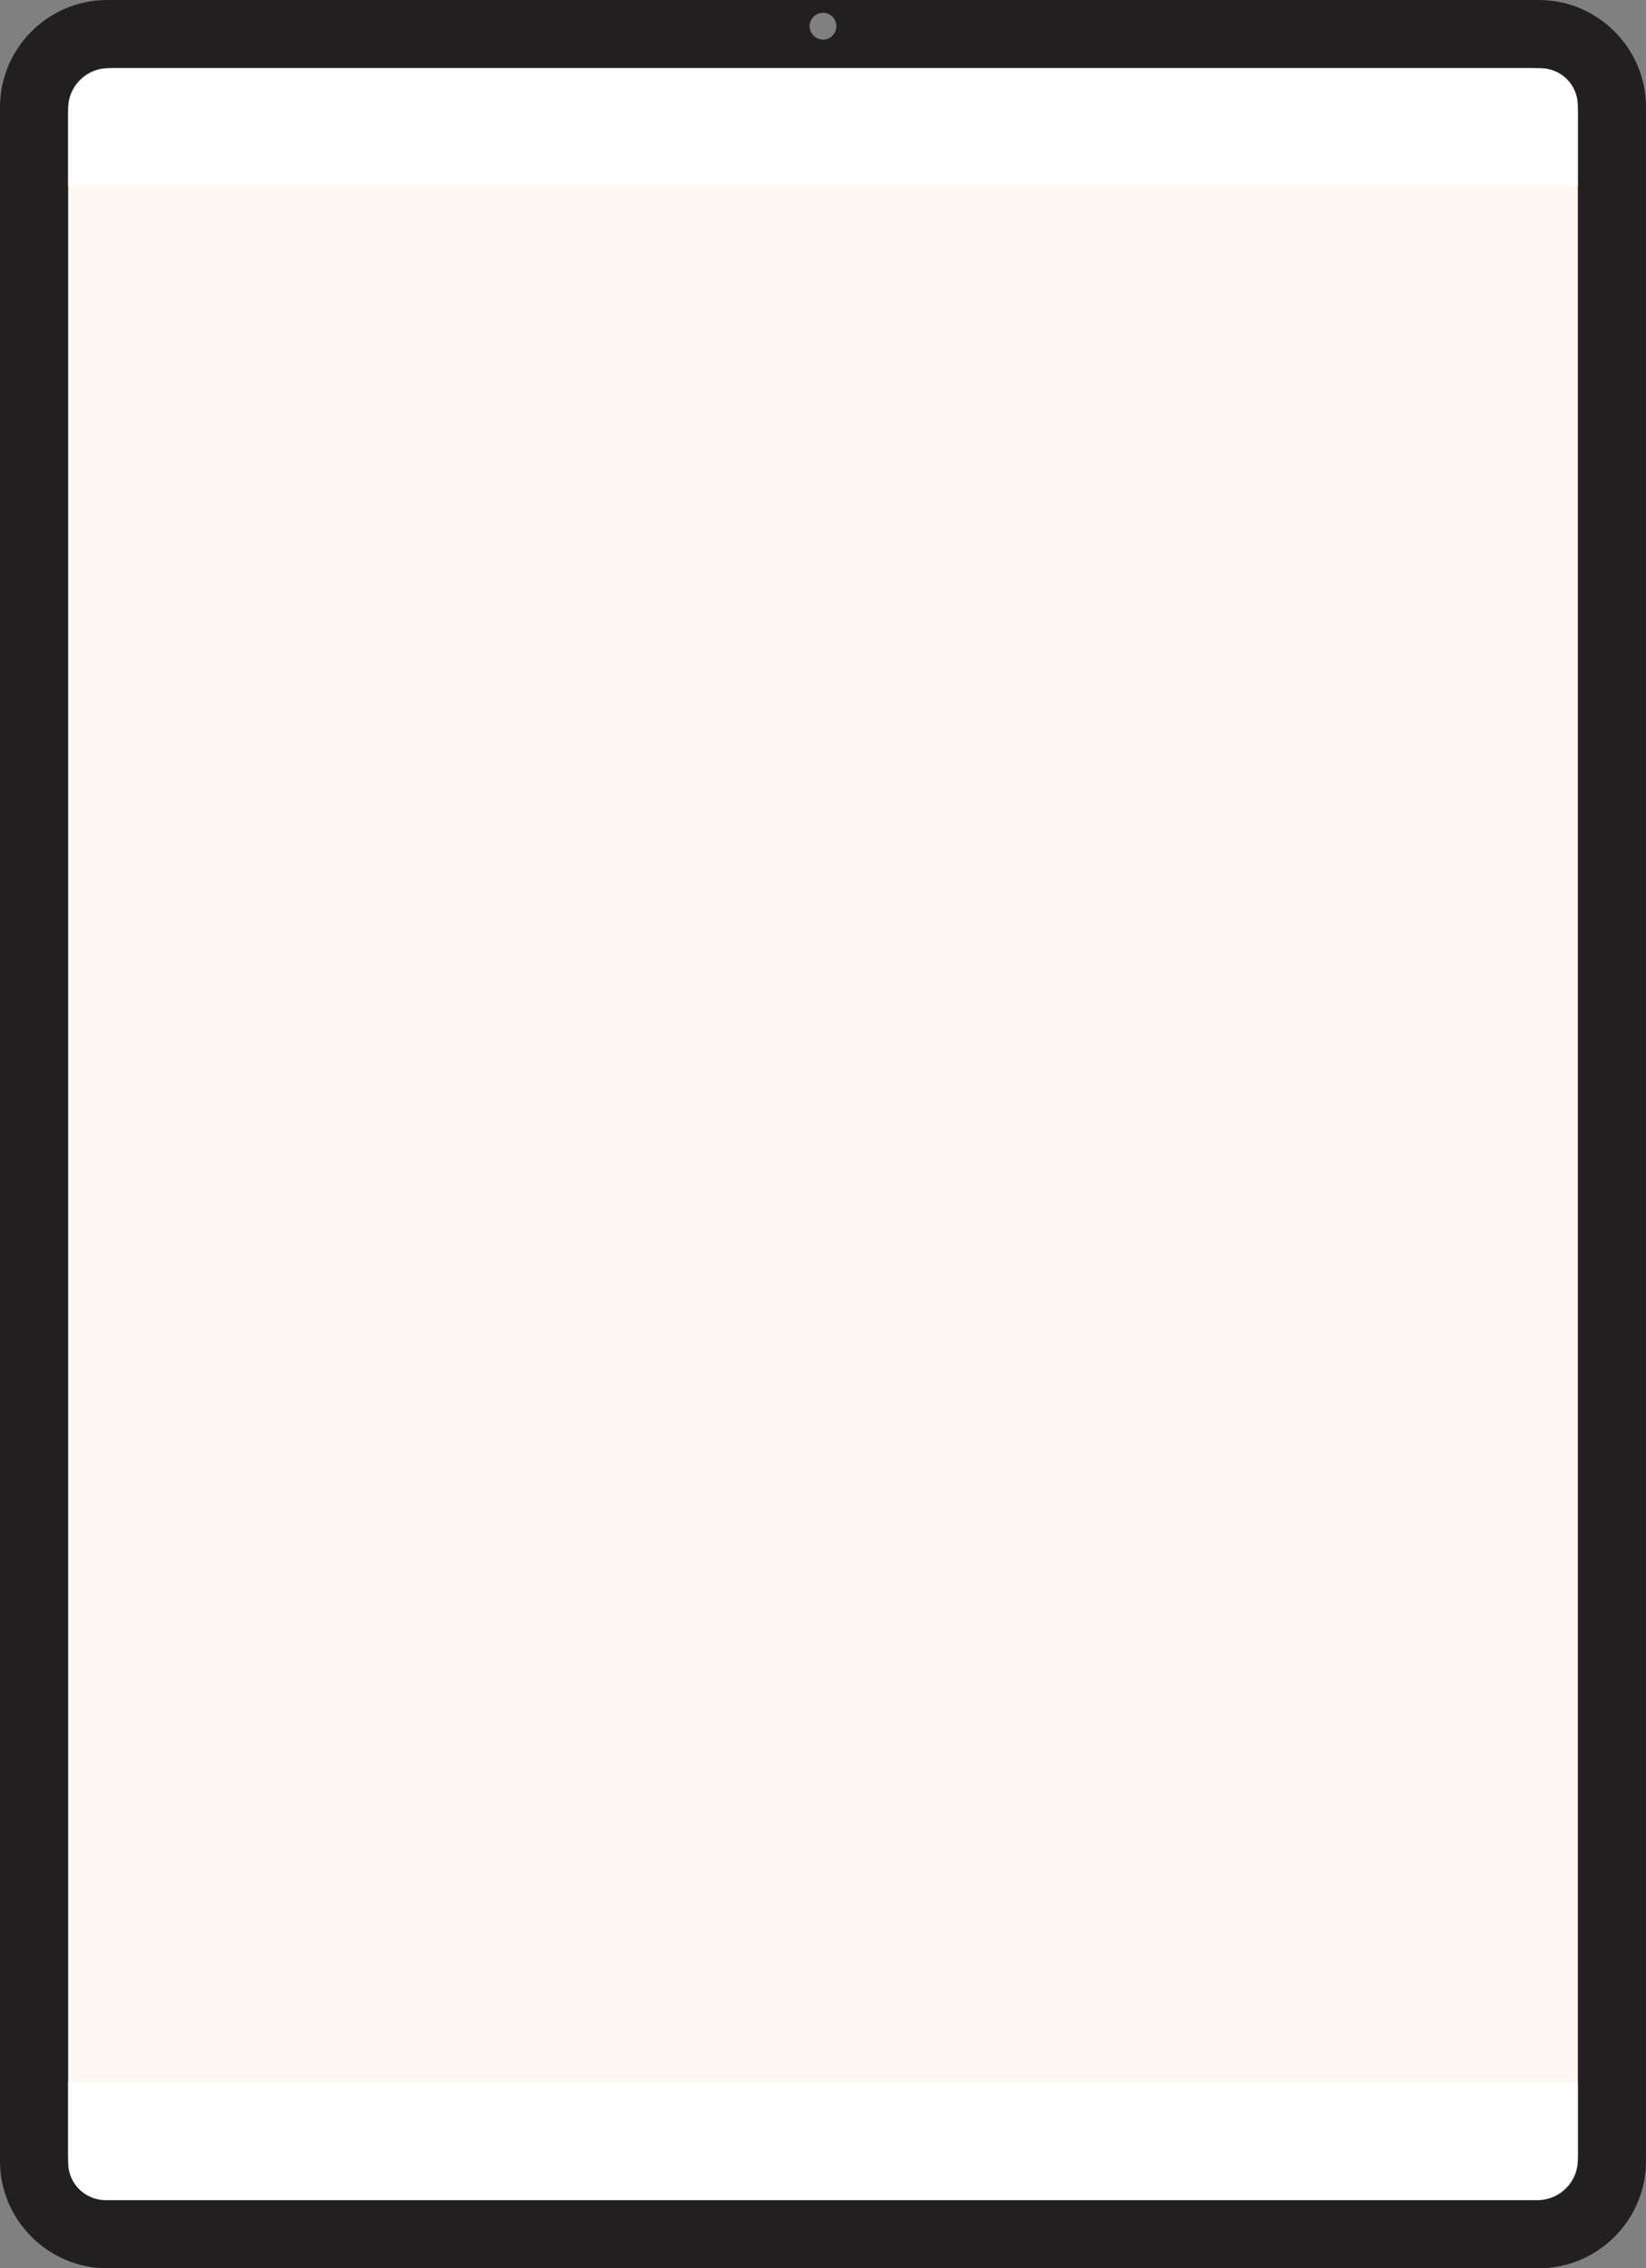
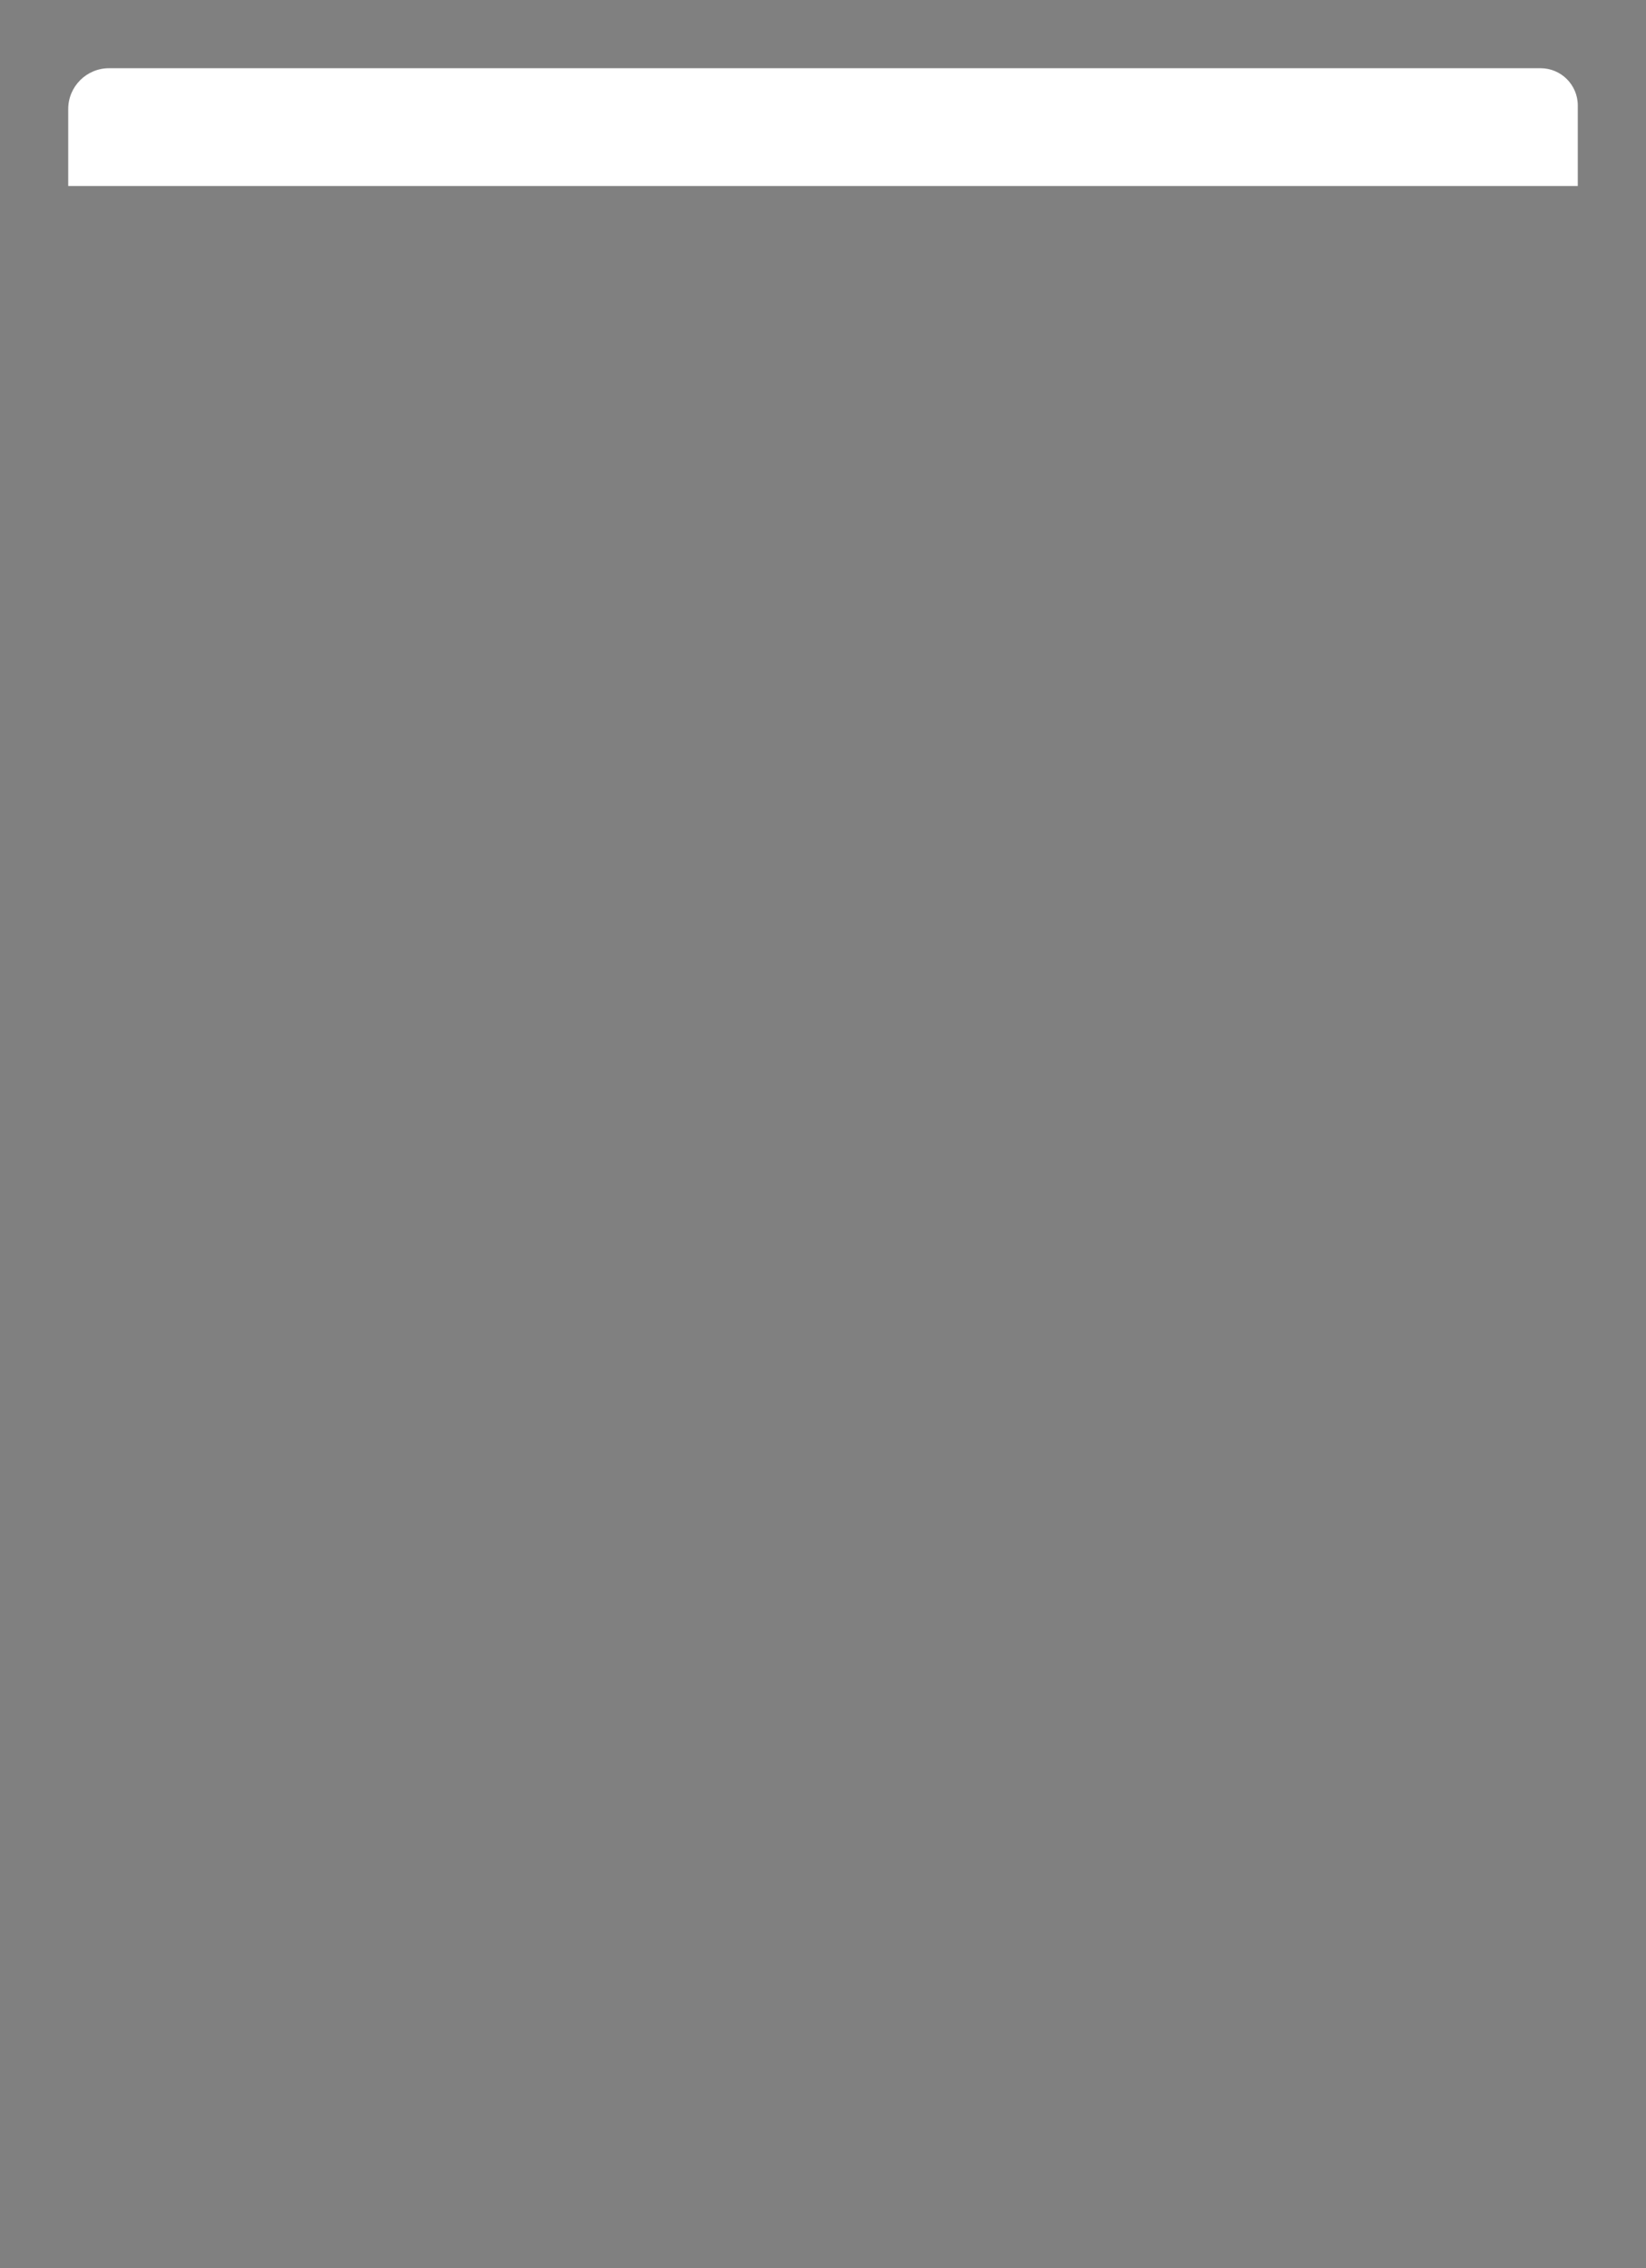
<svg xmlns="http://www.w3.org/2000/svg" id="Layer_2" data-name="Layer 2" viewBox="0 0 568.48 783.46">
  <rect x="0" y="0" width="568.48" height="783.46" fill="#808080" stroke="none" />
  <defs>
    <style>      .cls-1 {        fill: #fff7f2;      }      .cls-1, .cls-2, .cls-3 {        stroke-width: 0px;      }      .cls-2 {        fill: #fff;      }      .cls-3 {        fill: #231f20;      }    </style>
  </defs>
  <g id="google">
    <g>
-       <path class="cls-3" d="M531.47,0H37.01C16.65,0,0,16.65,0,37.01v709.44c0,20.35,16.65,37.01,37.01,37.01h494.46c20.35,0,37.01-16.65,37.01-37.01V37.01c0-20.35-16.65-37.01-37.01-37.01ZM284.24,4.43c2.55,0,4.62,2.07,4.62,4.62s-2.07,4.62-4.62,4.62-4.62-2.07-4.62-4.62,2.07-4.62,4.62-4.62ZM544.92,746.45c0,7.29-6.16,13.45-13.45,13.45H37.01c-7.29,0-13.45-6.16-13.45-13.45V37.01c0-7.29,6.16-13.45,13.45-13.45h494.46c7.29,0,13.45,6.16,13.45,13.45v709.44Z" />
-       <rect class="cls-1" x="-83.93" y="131.05" width="736.35" height="521.36" rx="15.57" ry="15.57" transform="translate(675.97 107.49) rotate(90)" />
      <path class="cls-2" d="M37.67,23.56h494.39c7.1,0,12.86,5.76,12.86,12.86v27.82H23.56v-26.57c0-7.79,6.32-14.11,14.11-14.11Z" />
-       <path class="cls-2" d="M37.67,719.22h494.39c7.1,0,12.86,5.76,12.86,12.86v27.82H23.56v-26.57c0-7.79,6.32-14.11,14.11-14.11Z" transform="translate(568.48 1479.13) rotate(180)" />
    </g>
  </g>
</svg>